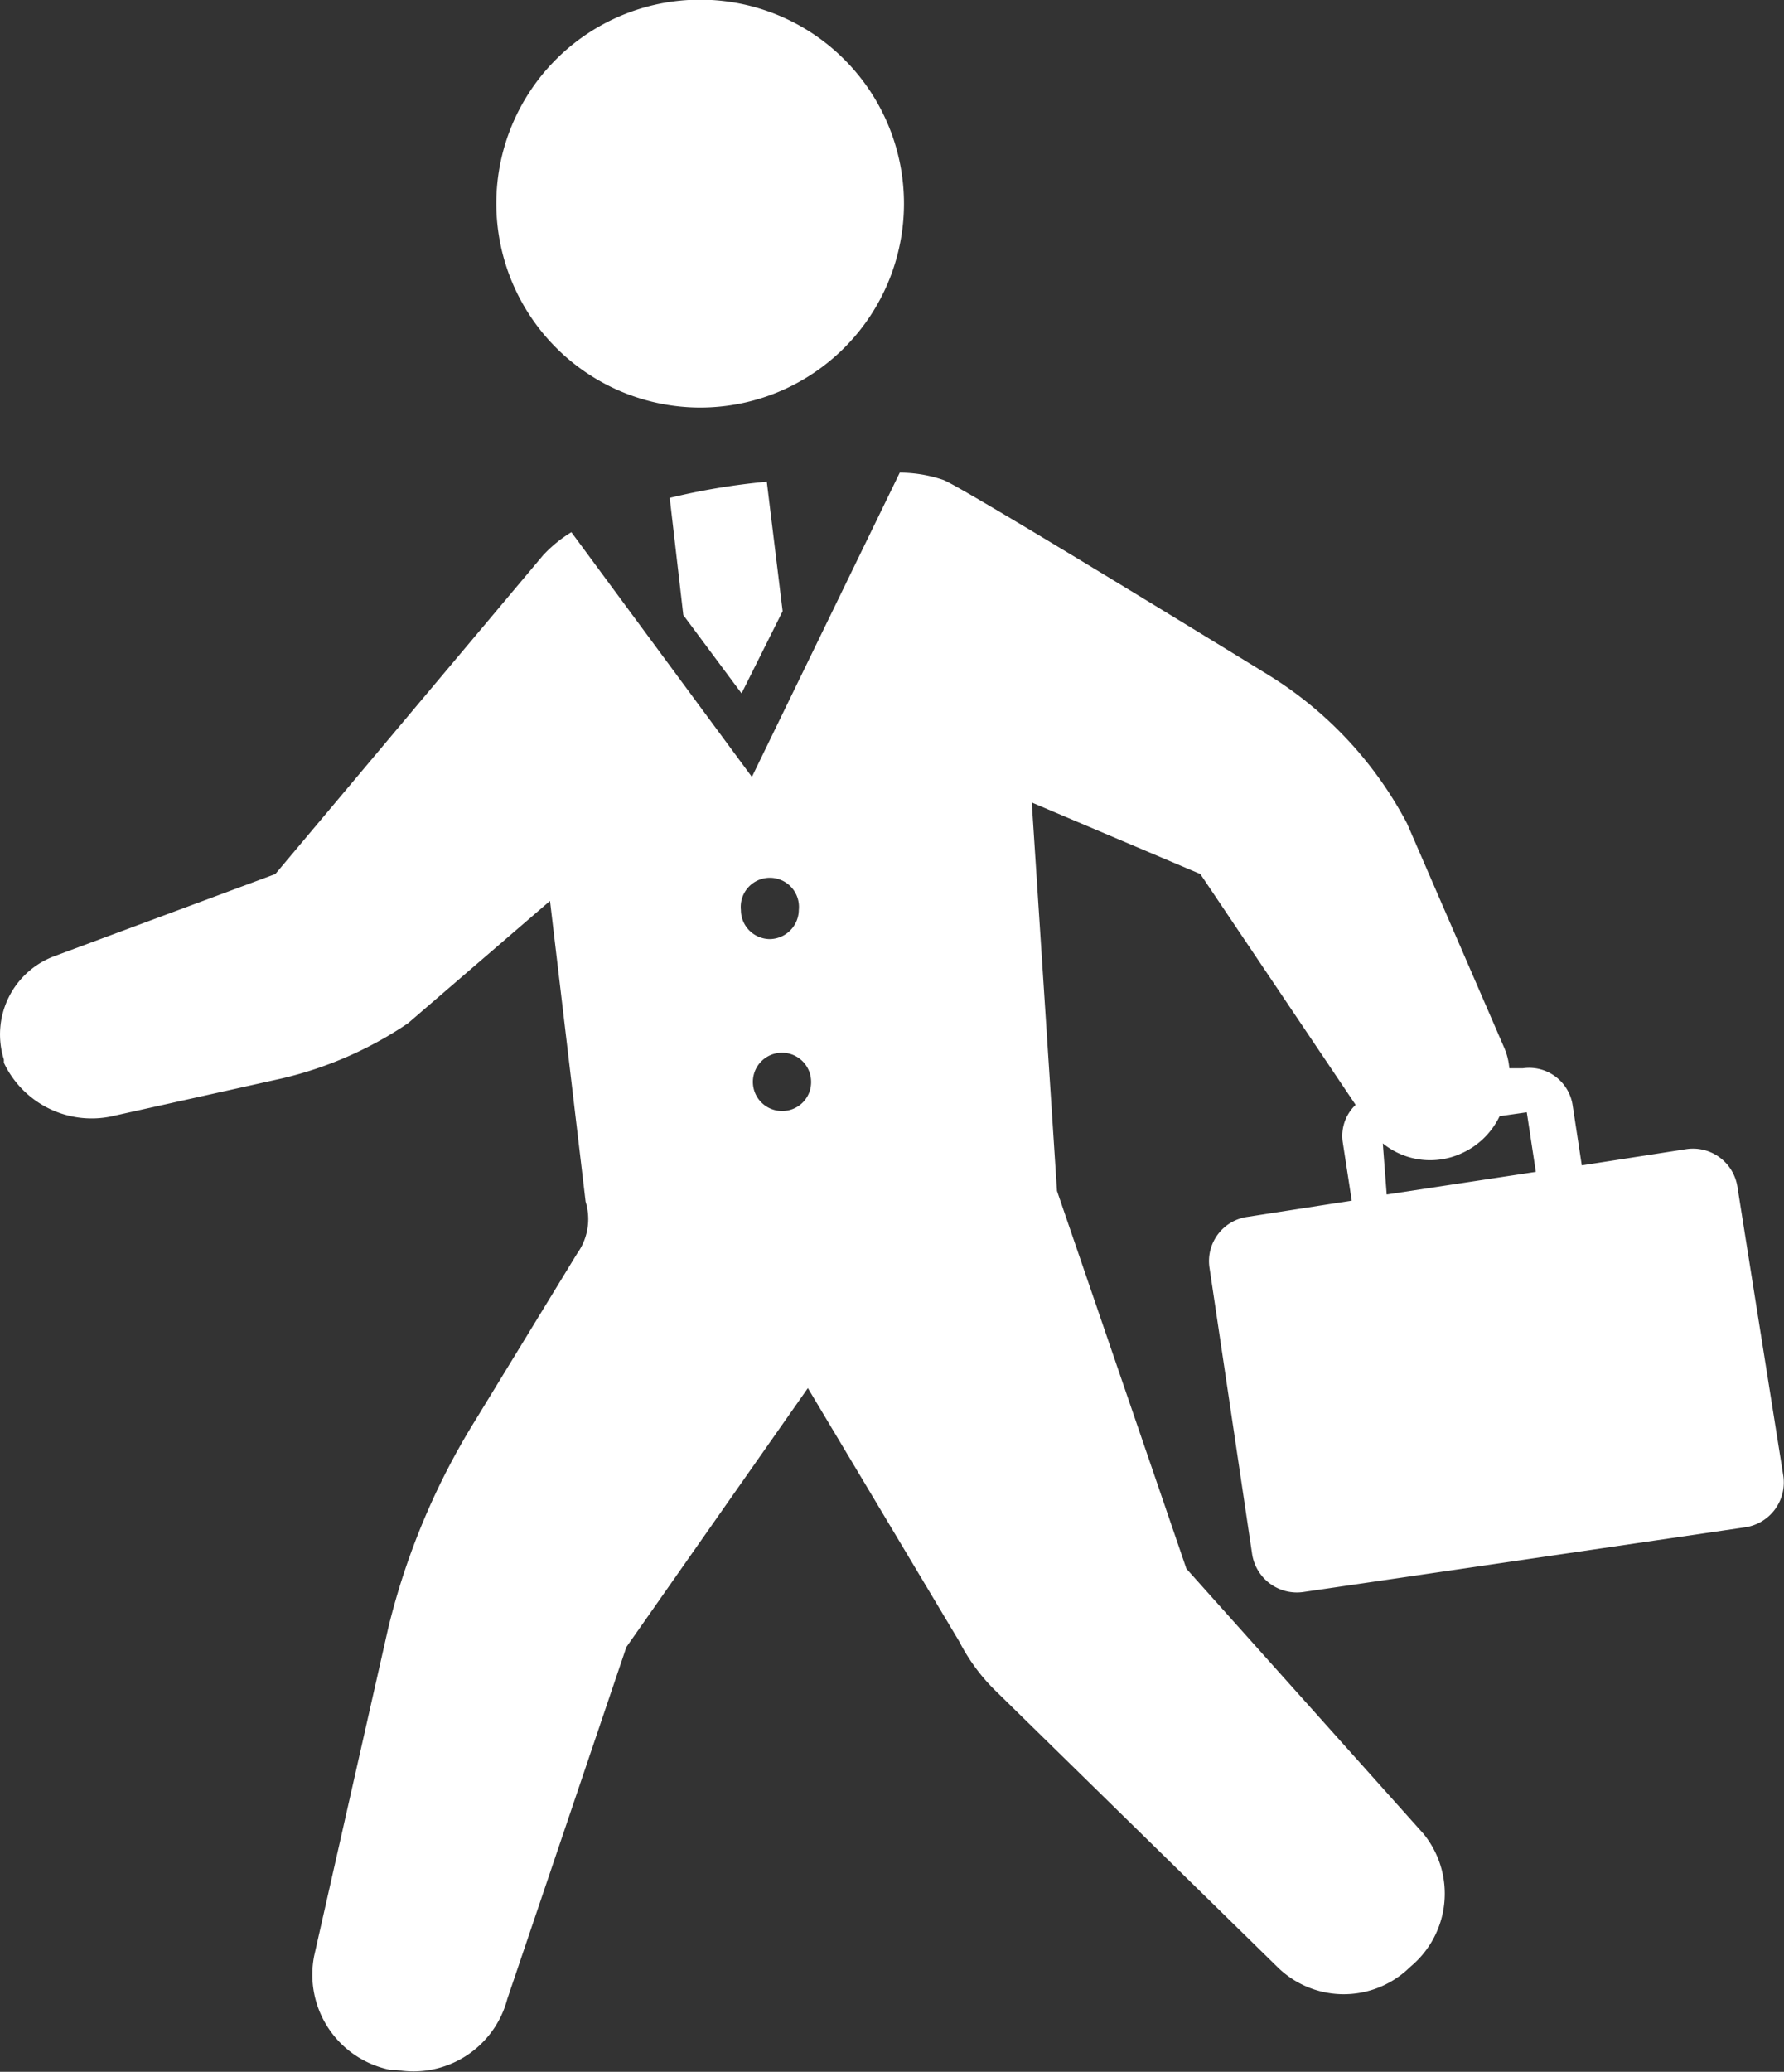
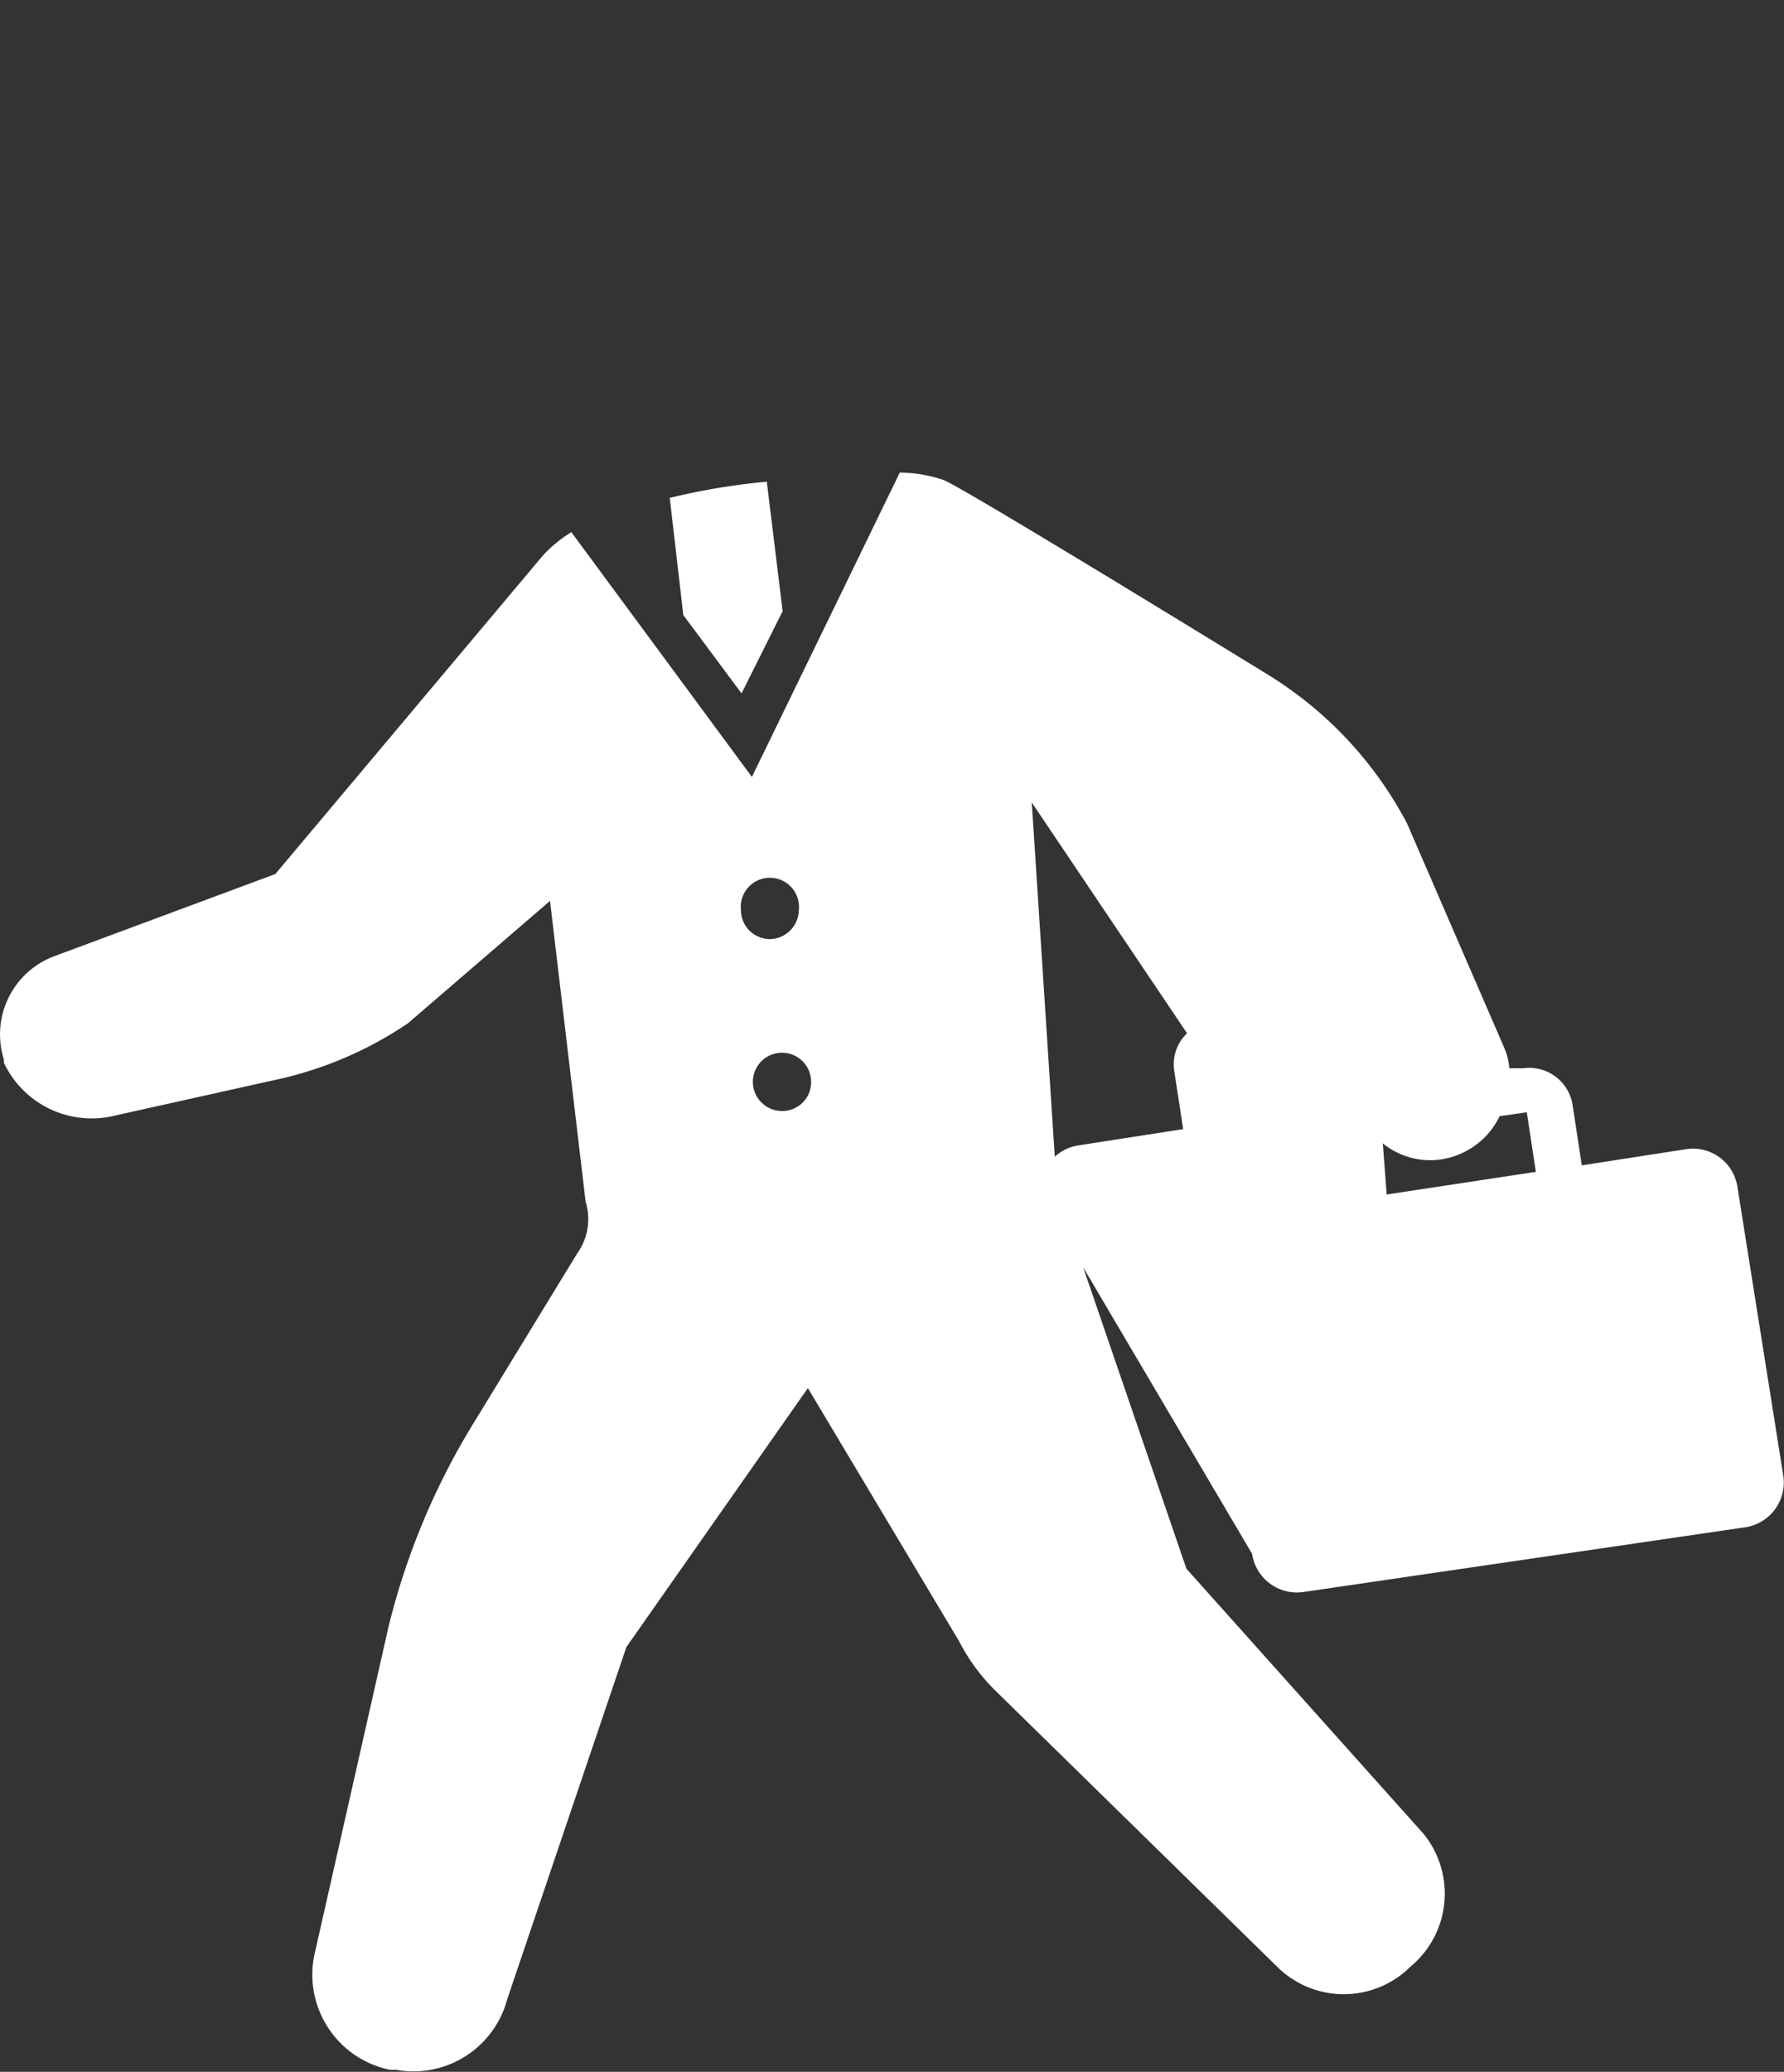
<svg xmlns="http://www.w3.org/2000/svg" viewBox="0 0 55.14 64">
  <rect x="0" y="0" width="55.14" height="64" fill="#333333" stroke="none" />
  <defs>
    <style>.cls-1{fill:#fff;}</style>
  </defs>
  <g id="レイヤー_2" data-name="レイヤー 2">
    <g id="レイヤー_1-2" data-name="レイヤー 1">
      <g id="レイヤー_2-2" data-name="レイヤー 2">
        <g id="レイヤー_1-2-2" data-name="レイヤー 1-2">
-           <path class="cls-1" d="M21.64,12.59a6.3,6.3,0,1,0-6.3-6.3v0A6.31,6.31,0,0,0,21.64,12.59Z" />
-           <path class="cls-1" d="M53.7,36.66a1.39,1.39,0,0,0-1.59-1.16L48.89,36l-.28-1.84A1.36,1.36,0,0,0,47.07,33h-.42a2,2,0,0,0-.16-.64l-3-6.92a11.89,11.89,0,0,0-4.32-4.61s-9.21-5.66-10-6a4.22,4.22,0,0,0-1.36-.23L23.24,24l-5.58-7.56a4.08,4.08,0,0,0-.88.72L8.51,27,1.7,29.53a2.58,2.58,0,0,0-1.58,3.2v.1a3,3,0,0,0,3.44,1.63l5.17-1.15a11.72,11.72,0,0,0,3.88-1.7L17,27.83l1.1,9.29a1.82,1.82,0,0,1-.26,1.6L14.7,43.86A22,22,0,0,0,12,50.29L9.71,60.42a3,3,0,0,0,2.35,3.52h.19a3,3,0,0,0,3.43-2.19l3.68-10.87,5.61-8,4.68,7.83a5.92,5.92,0,0,0,1.14,1.54l8.69,8.51a2.92,2.92,0,0,0,4,.1l.13-.12A2.93,2.93,0,0,0,44,56.65l0,0-7.33-8.19-4-11.67-.78-12L37.1,27l4.8,7.13a1.32,1.32,0,0,0-.4,1.14l.28,1.82-3.22.5a1.38,1.38,0,0,0-1.18,1.55v0L38.7,48a1.4,1.4,0,0,0,1.58,1.18l13.66-2a1.4,1.4,0,0,0,1.18-1.58ZM22.9,28.11a.9.9,0,1,1,1.79,0,.91.91,0,0,1-.89.9A.9.9,0,0,1,22.9,28.11Zm1.27,6.21a.9.9,0,1,1,.9-.89.89.89,0,0,1-.9.89Zm18.57,1a2.32,2.32,0,0,0,2.45.3h0a2.38,2.38,0,0,0,1.16-1.14l.84-.12h0l.28,1.84-4.61.7Z" />
+           <path class="cls-1" d="M53.7,36.66a1.39,1.39,0,0,0-1.59-1.16L48.89,36l-.28-1.84A1.36,1.36,0,0,0,47.07,33h-.42a2,2,0,0,0-.16-.64l-3-6.92a11.89,11.89,0,0,0-4.32-4.61s-9.21-5.66-10-6a4.22,4.22,0,0,0-1.36-.23L23.24,24l-5.58-7.56a4.08,4.08,0,0,0-.88.72L8.51,27,1.7,29.53a2.58,2.58,0,0,0-1.58,3.2v.1a3,3,0,0,0,3.44,1.63l5.17-1.15a11.72,11.72,0,0,0,3.88-1.7L17,27.83l1.1,9.29a1.82,1.82,0,0,1-.26,1.6L14.7,43.86A22,22,0,0,0,12,50.29L9.71,60.42a3,3,0,0,0,2.35,3.52h.19a3,3,0,0,0,3.43-2.19l3.68-10.87,5.61-8,4.68,7.83a5.92,5.92,0,0,0,1.14,1.54l8.69,8.51a2.92,2.92,0,0,0,4,.1l.13-.12A2.93,2.93,0,0,0,44,56.65l0,0-7.33-8.19-4-11.67-.78-12l4.8,7.13a1.32,1.32,0,0,0-.4,1.14l.28,1.82-3.22.5a1.38,1.38,0,0,0-1.18,1.55v0L38.7,48a1.4,1.4,0,0,0,1.58,1.18l13.66-2a1.4,1.4,0,0,0,1.18-1.58ZM22.9,28.11a.9.9,0,1,1,1.79,0,.91.91,0,0,1-.89.9A.9.9,0,0,1,22.9,28.11Zm1.27,6.21a.9.9,0,1,1,.9-.89.89.89,0,0,1-.9.89Zm18.57,1a2.32,2.32,0,0,0,2.45.3h0a2.38,2.38,0,0,0,1.16-1.14l.84-.12h0l.28,1.84-4.61.7Z" />
          <path class="cls-1" d="M21.12,19l1.8,2.42,1.27-2.54-.49-4a20.72,20.72,0,0,0-3,.5Z" />
        </g>
      </g>
    </g>
  </g>
</svg>